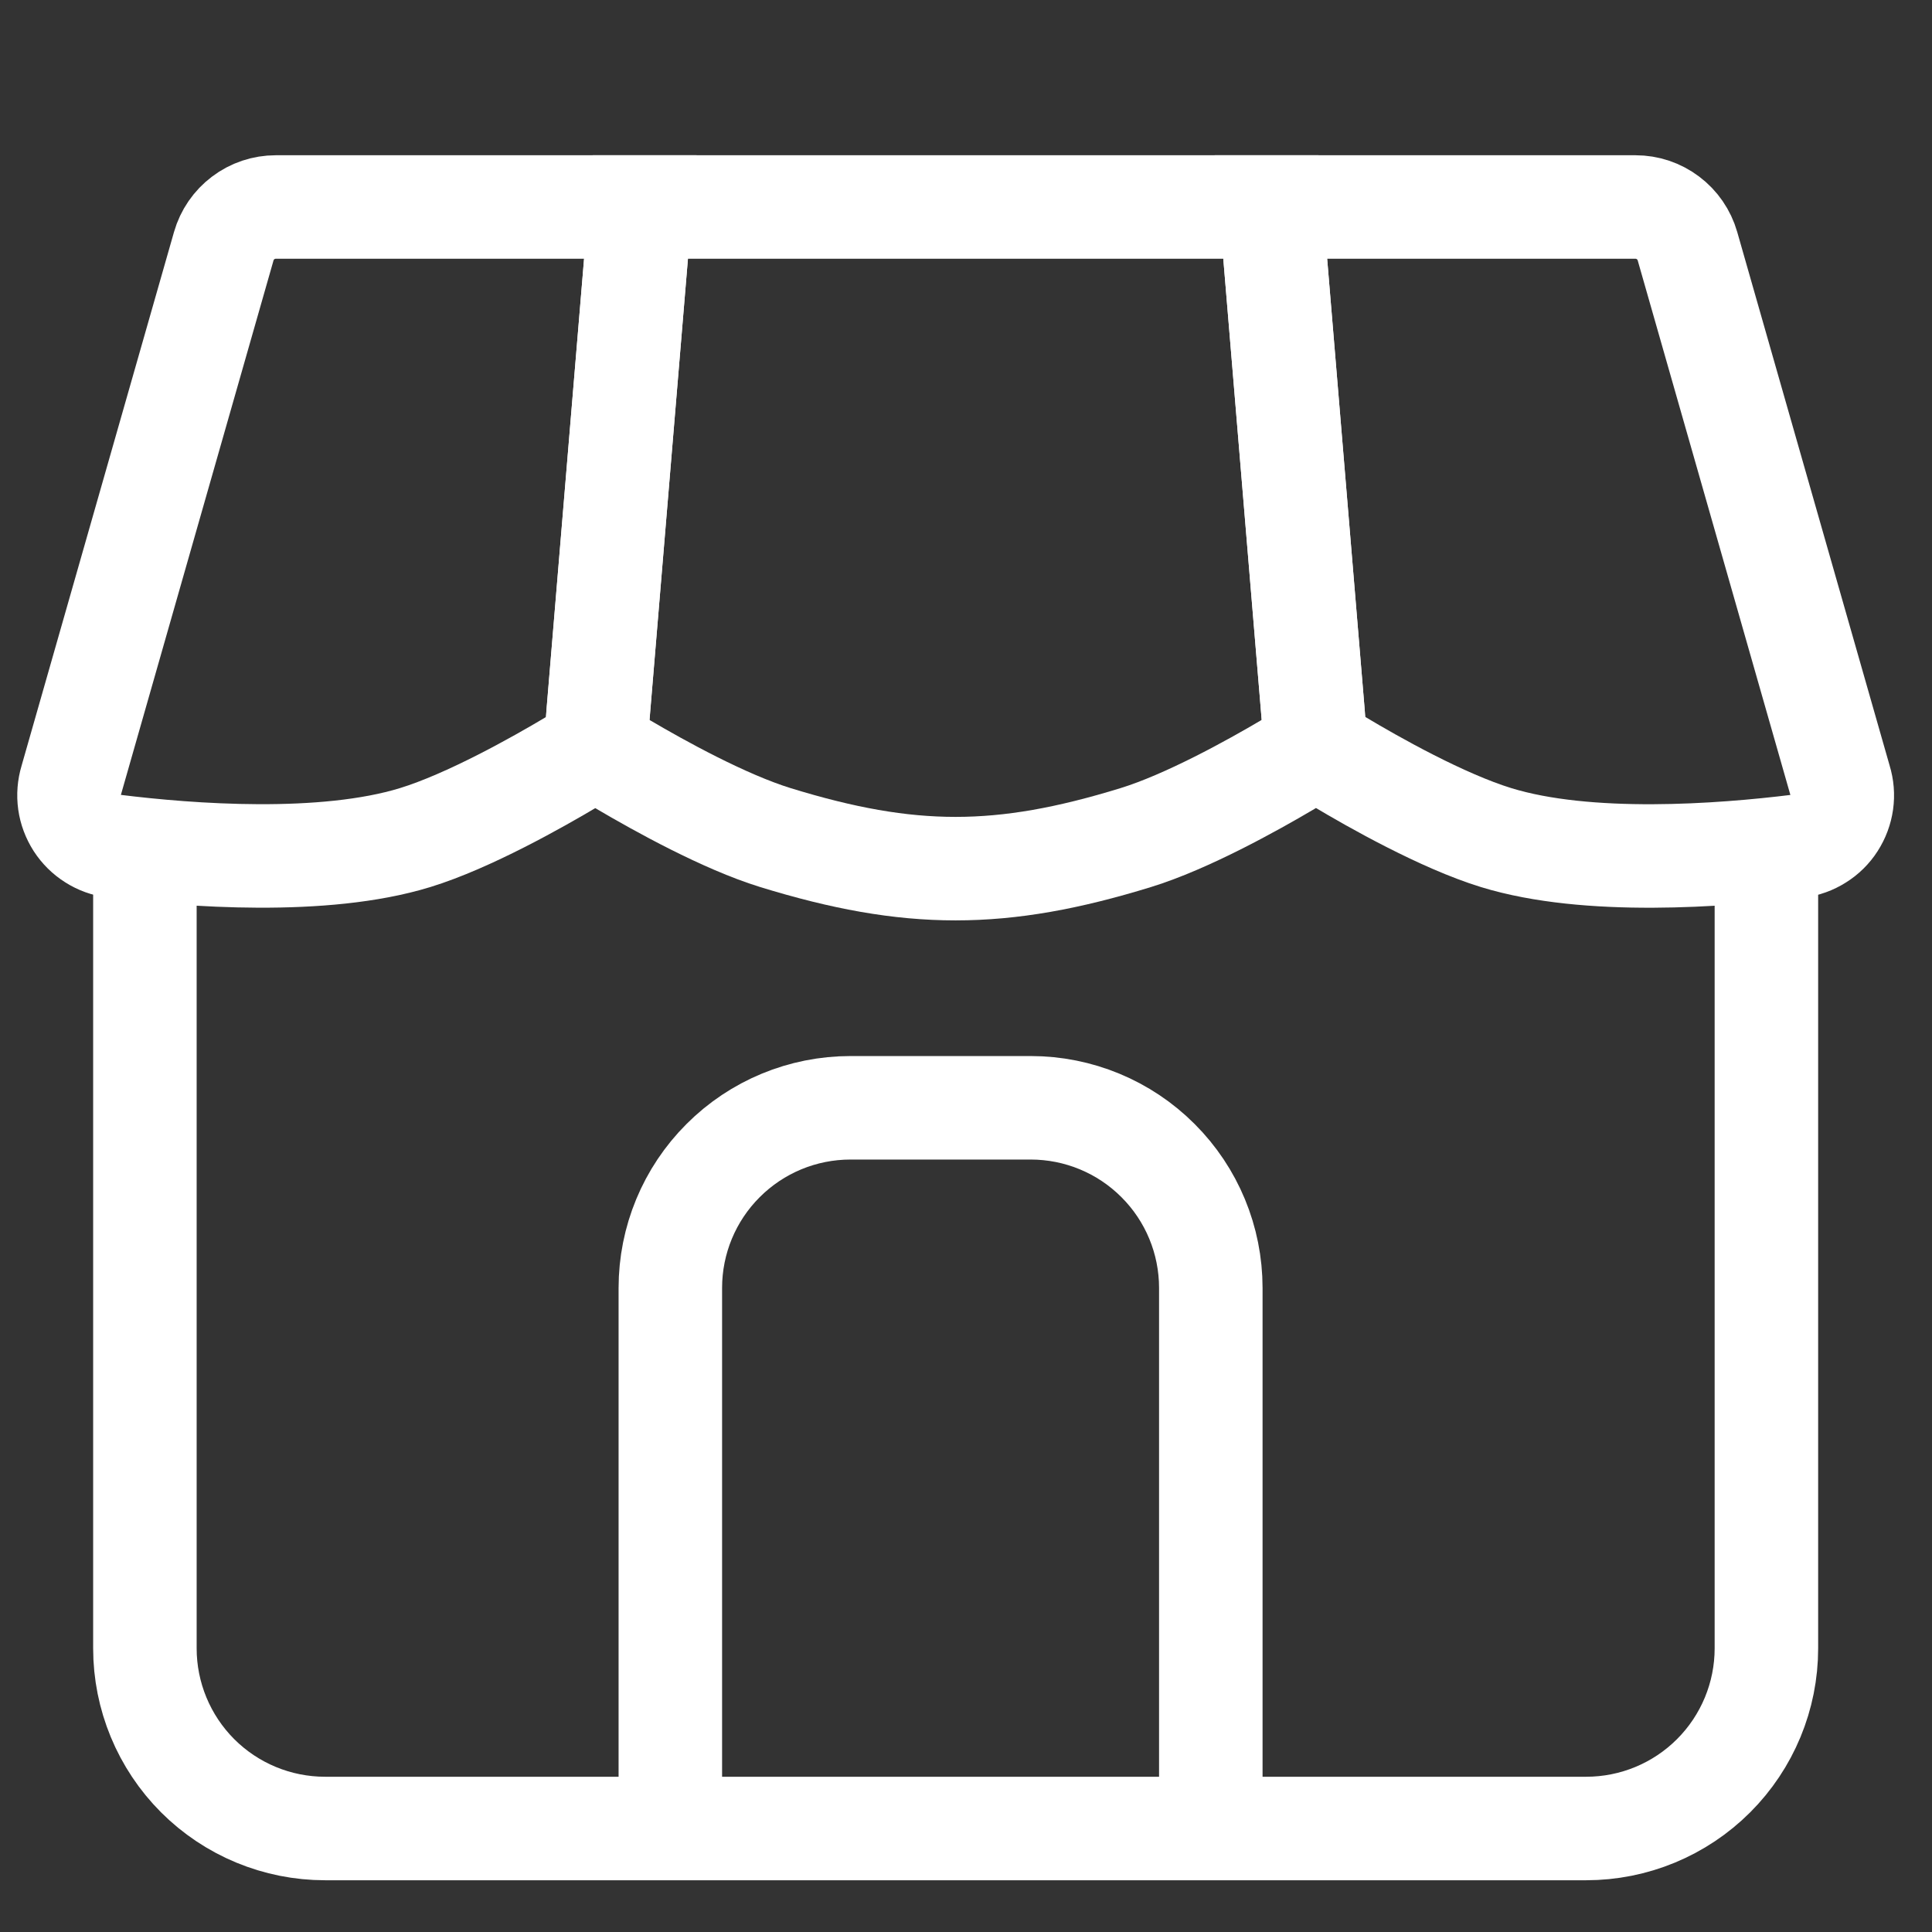
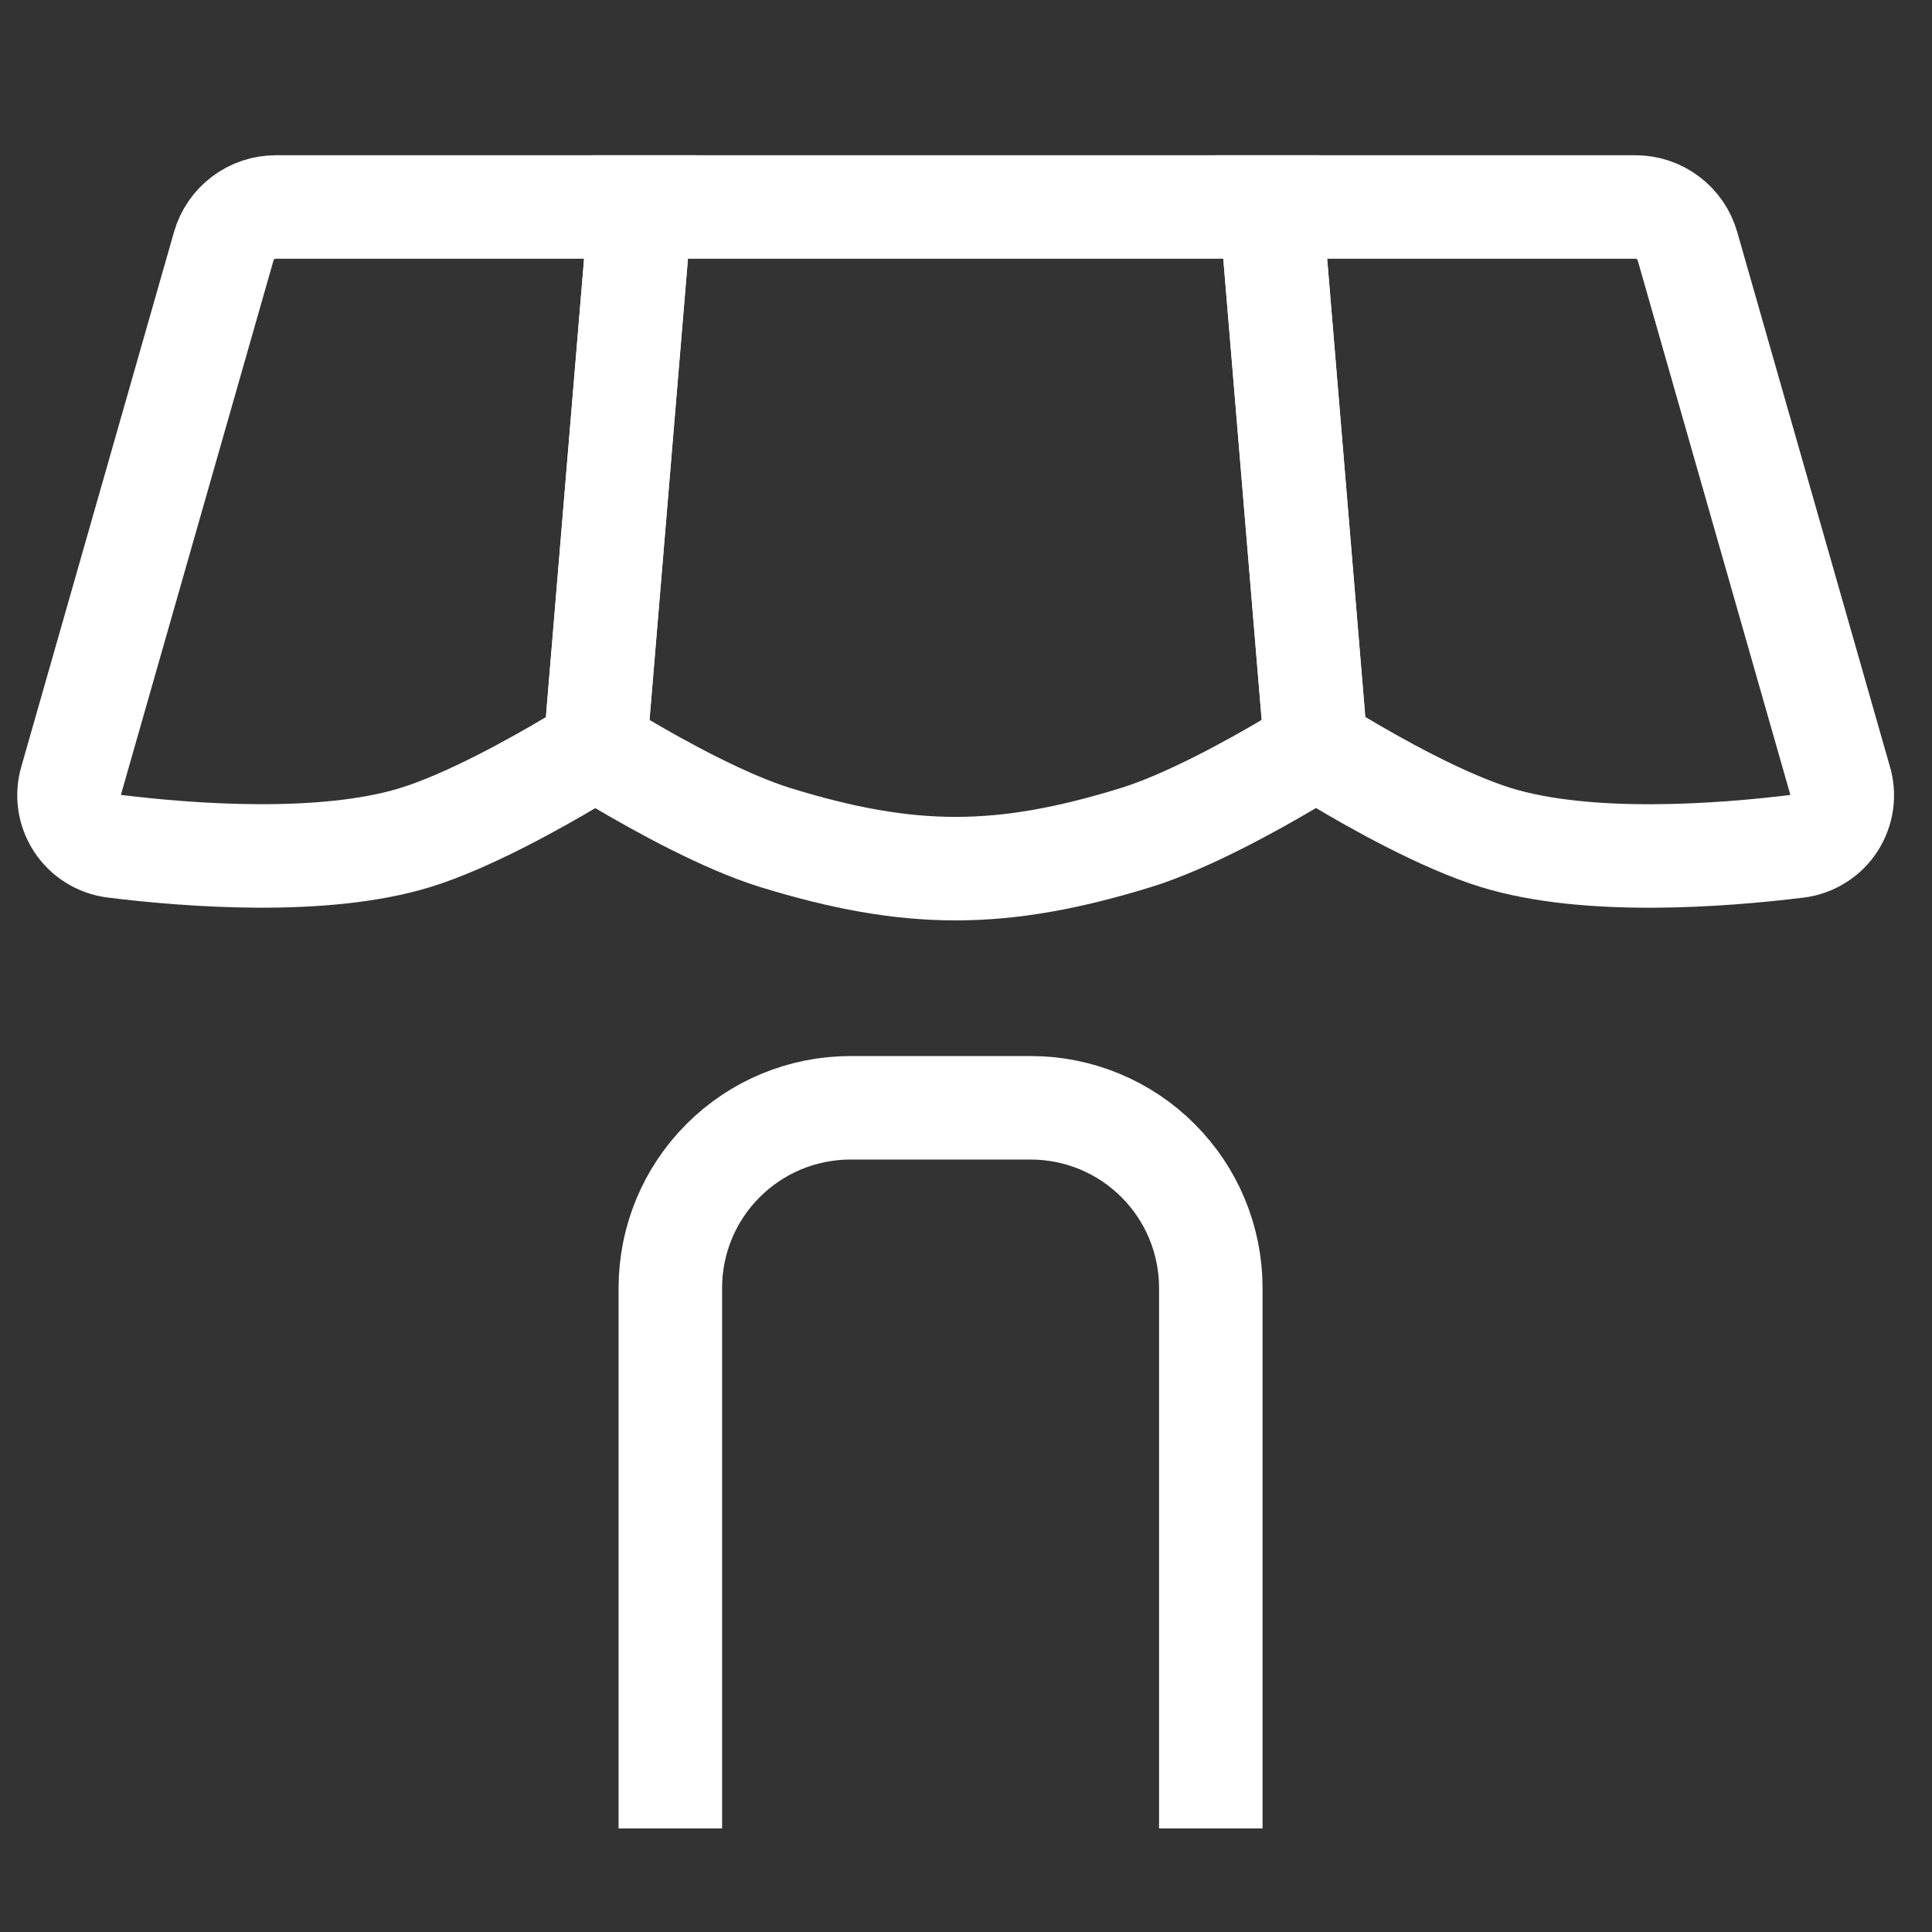
<svg xmlns="http://www.w3.org/2000/svg" width="28" height="28" viewBox="0 0 28 28" fill="none">
  <rect x="0" y="0" width="28" height="28" fill="#333333" stroke="none" />
-   <path d="M2.1 12.139V23.889C2.1 24.581 2.375 25.245 2.864 25.735C3.354 26.225 4.018 26.5 4.711 26.5H22.988C23.681 26.5 24.345 26.225 24.835 25.735C25.325 25.245 25.6 24.581 25.6 23.889V12.139" stroke="white" stroke-width="1.5" />
  <path d="M17.548 26.499V18.666C17.548 17.973 17.273 17.309 16.783 16.82C16.294 16.33 15.63 16.055 14.937 16.055H12.326C11.633 16.055 10.969 16.33 10.48 16.82C9.99 17.309 9.715 17.973 9.715 18.666V26.499" stroke="white" stroke-width="1.5" stroke-miterlimit="16" />
  <path d="M26.667 11.309L24.456 3.568C24.409 3.404 24.31 3.26 24.174 3.158C24.038 3.055 23.873 3 23.703 3H18.419L19.039 10.447C19.049 10.567 19.087 10.682 19.15 10.784C19.213 10.887 19.299 10.972 19.402 11.034C19.911 11.339 20.906 11.9 21.683 12.139C23.009 12.547 24.947 12.4 26.051 12.264C26.159 12.25 26.262 12.213 26.353 12.155C26.445 12.098 26.523 12.021 26.581 11.93C26.64 11.838 26.678 11.736 26.693 11.629C26.708 11.521 26.699 11.412 26.667 11.309Z" stroke="white" stroke-width="1.5" />
  <path d="M16.46 12.139C17.202 11.91 18.142 11.389 18.667 11.079C18.789 11.006 18.888 10.9 18.953 10.773C19.017 10.646 19.045 10.504 19.032 10.362L18.419 3H9.28L8.666 10.362C8.653 10.504 8.681 10.647 8.745 10.774C8.81 10.901 8.909 11.007 9.032 11.08C9.557 11.389 10.496 11.91 11.238 12.139C13.187 12.739 14.511 12.739 16.46 12.139Z" stroke="white" stroke-width="1.5" />
  <path d="M3.243 3.568L1.032 11.31C1.001 11.413 0.992 11.522 1.007 11.629C1.022 11.736 1.061 11.838 1.119 11.929C1.178 12.02 1.256 12.097 1.347 12.154C1.438 12.212 1.541 12.249 1.648 12.263C2.751 12.4 4.69 12.546 6.016 12.139C6.793 11.9 7.789 11.339 8.297 11.036C8.4 10.973 8.487 10.887 8.55 10.785C8.613 10.683 8.651 10.567 8.66 10.447L9.28 3H3.997C3.826 3 3.661 3.055 3.525 3.158C3.389 3.26 3.29 3.404 3.243 3.568Z" stroke="white" stroke-width="1.5" />
</svg>